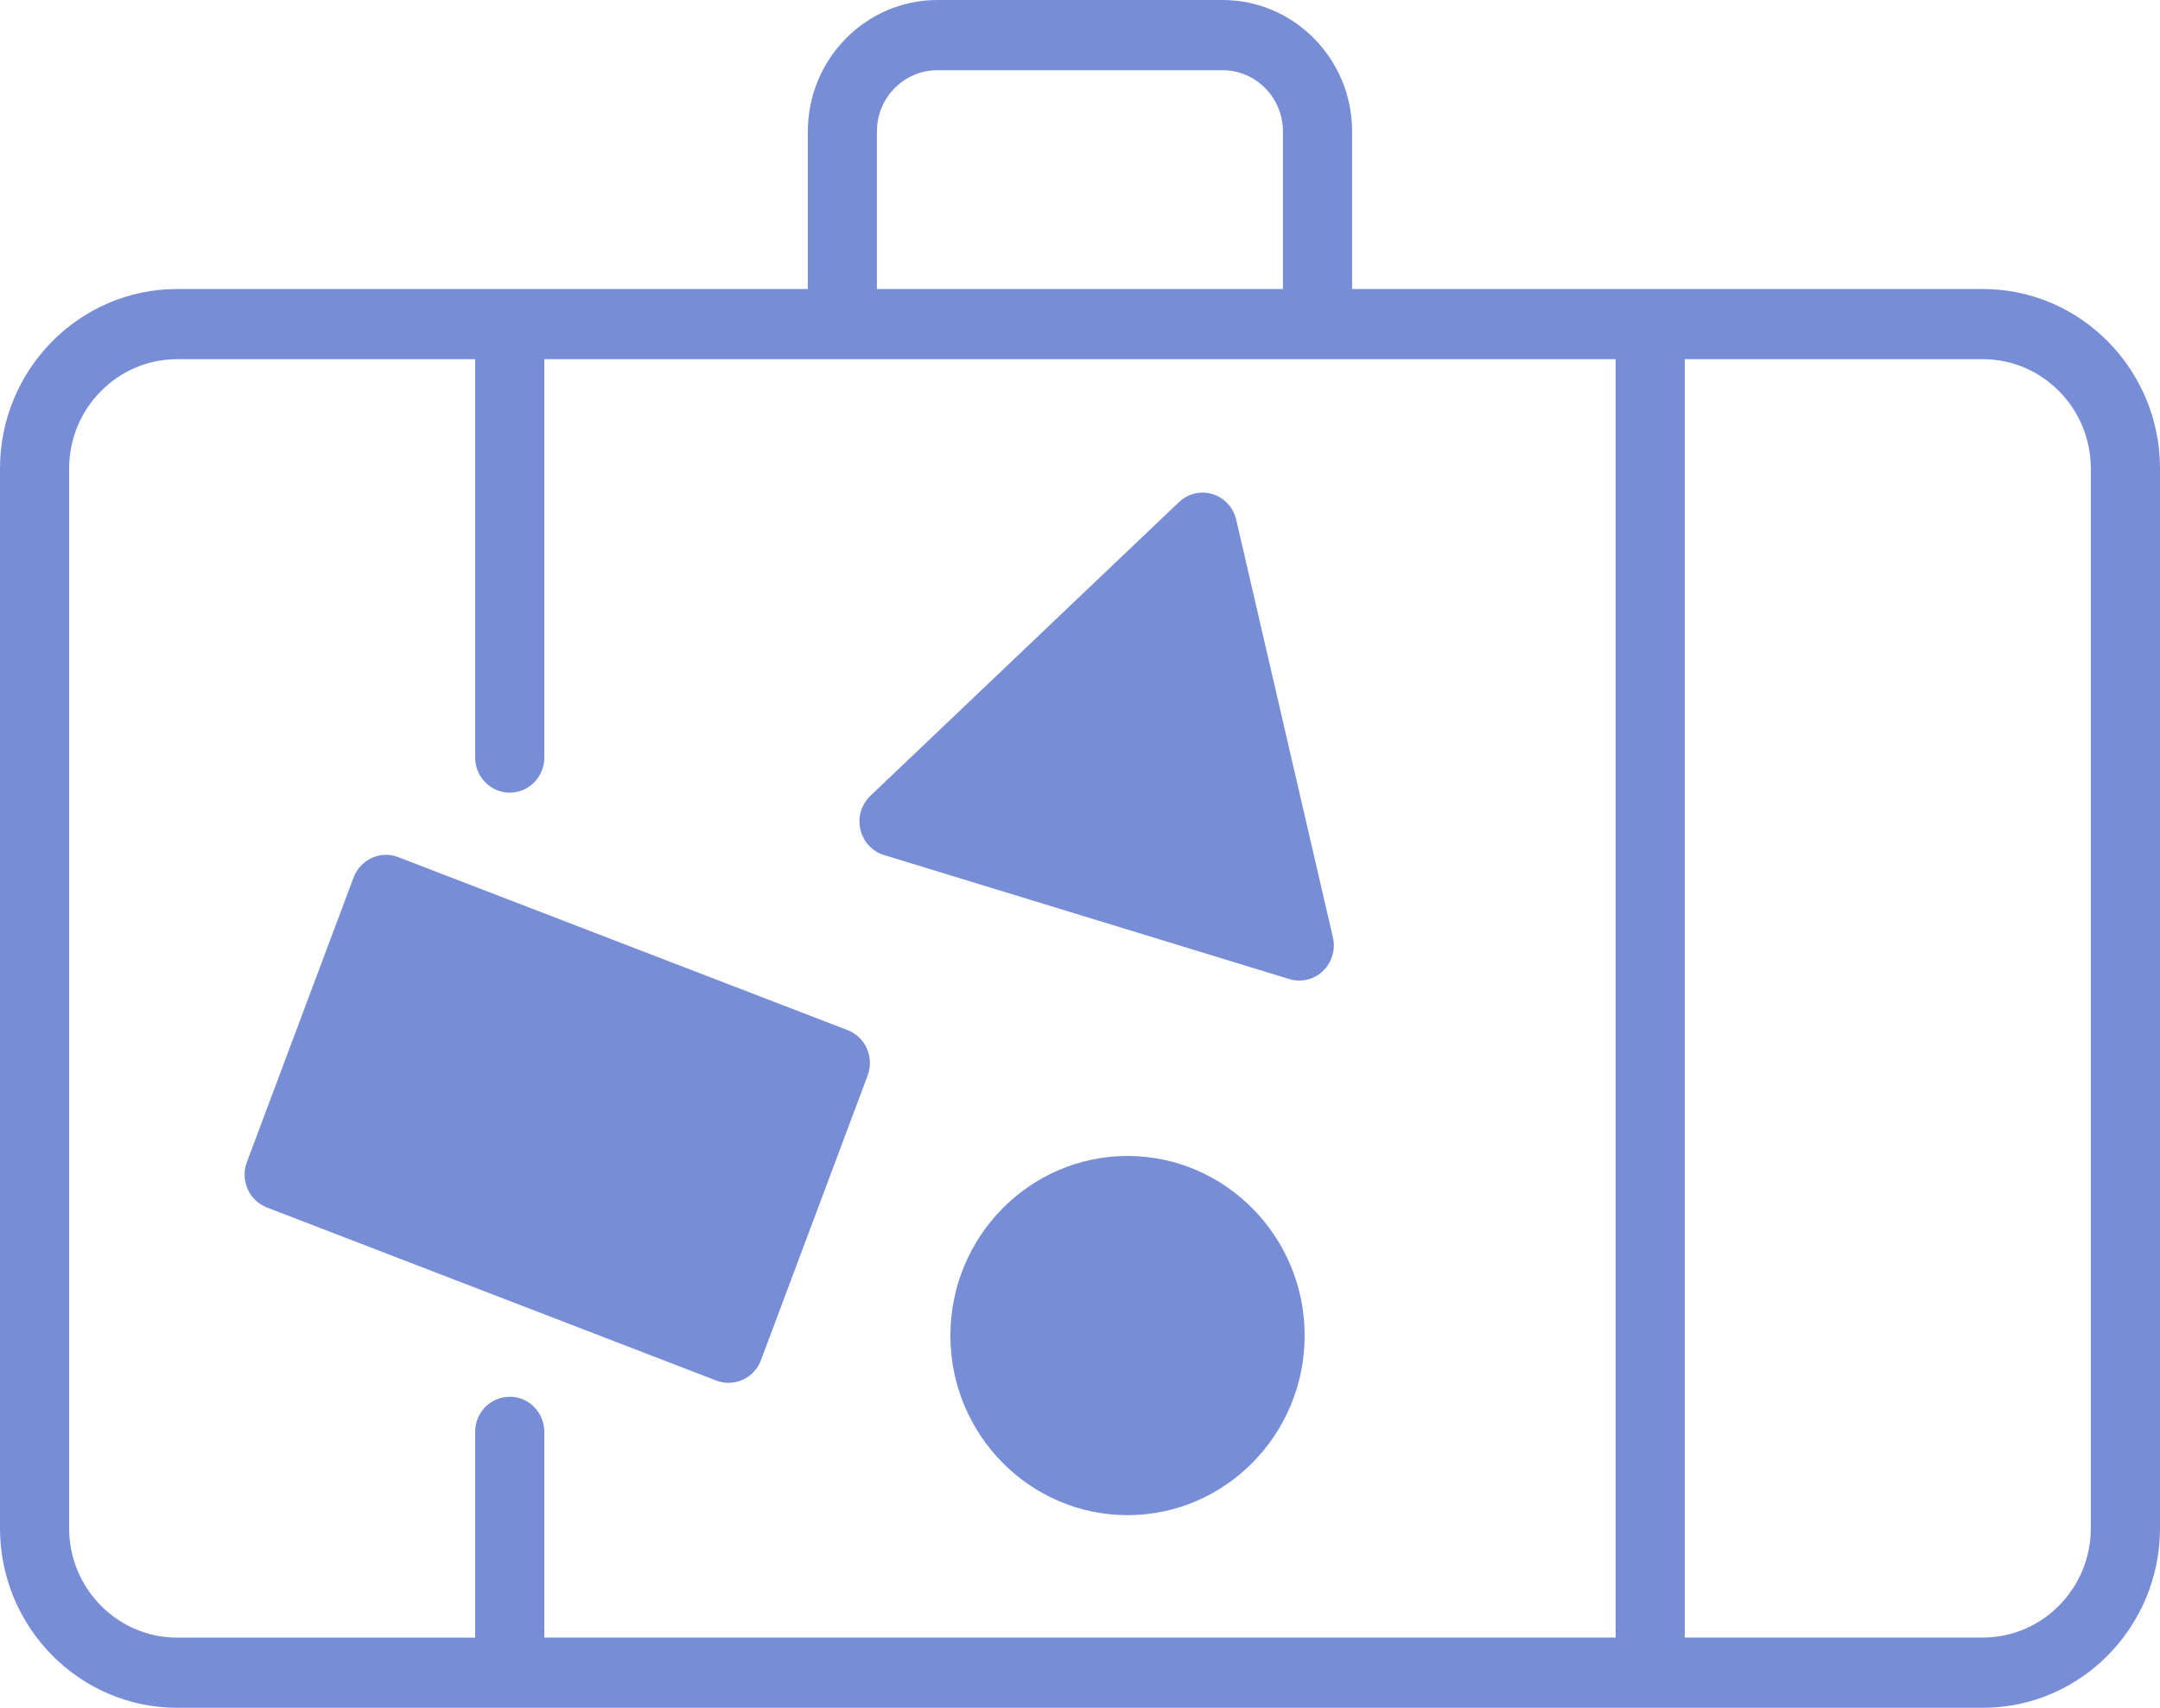
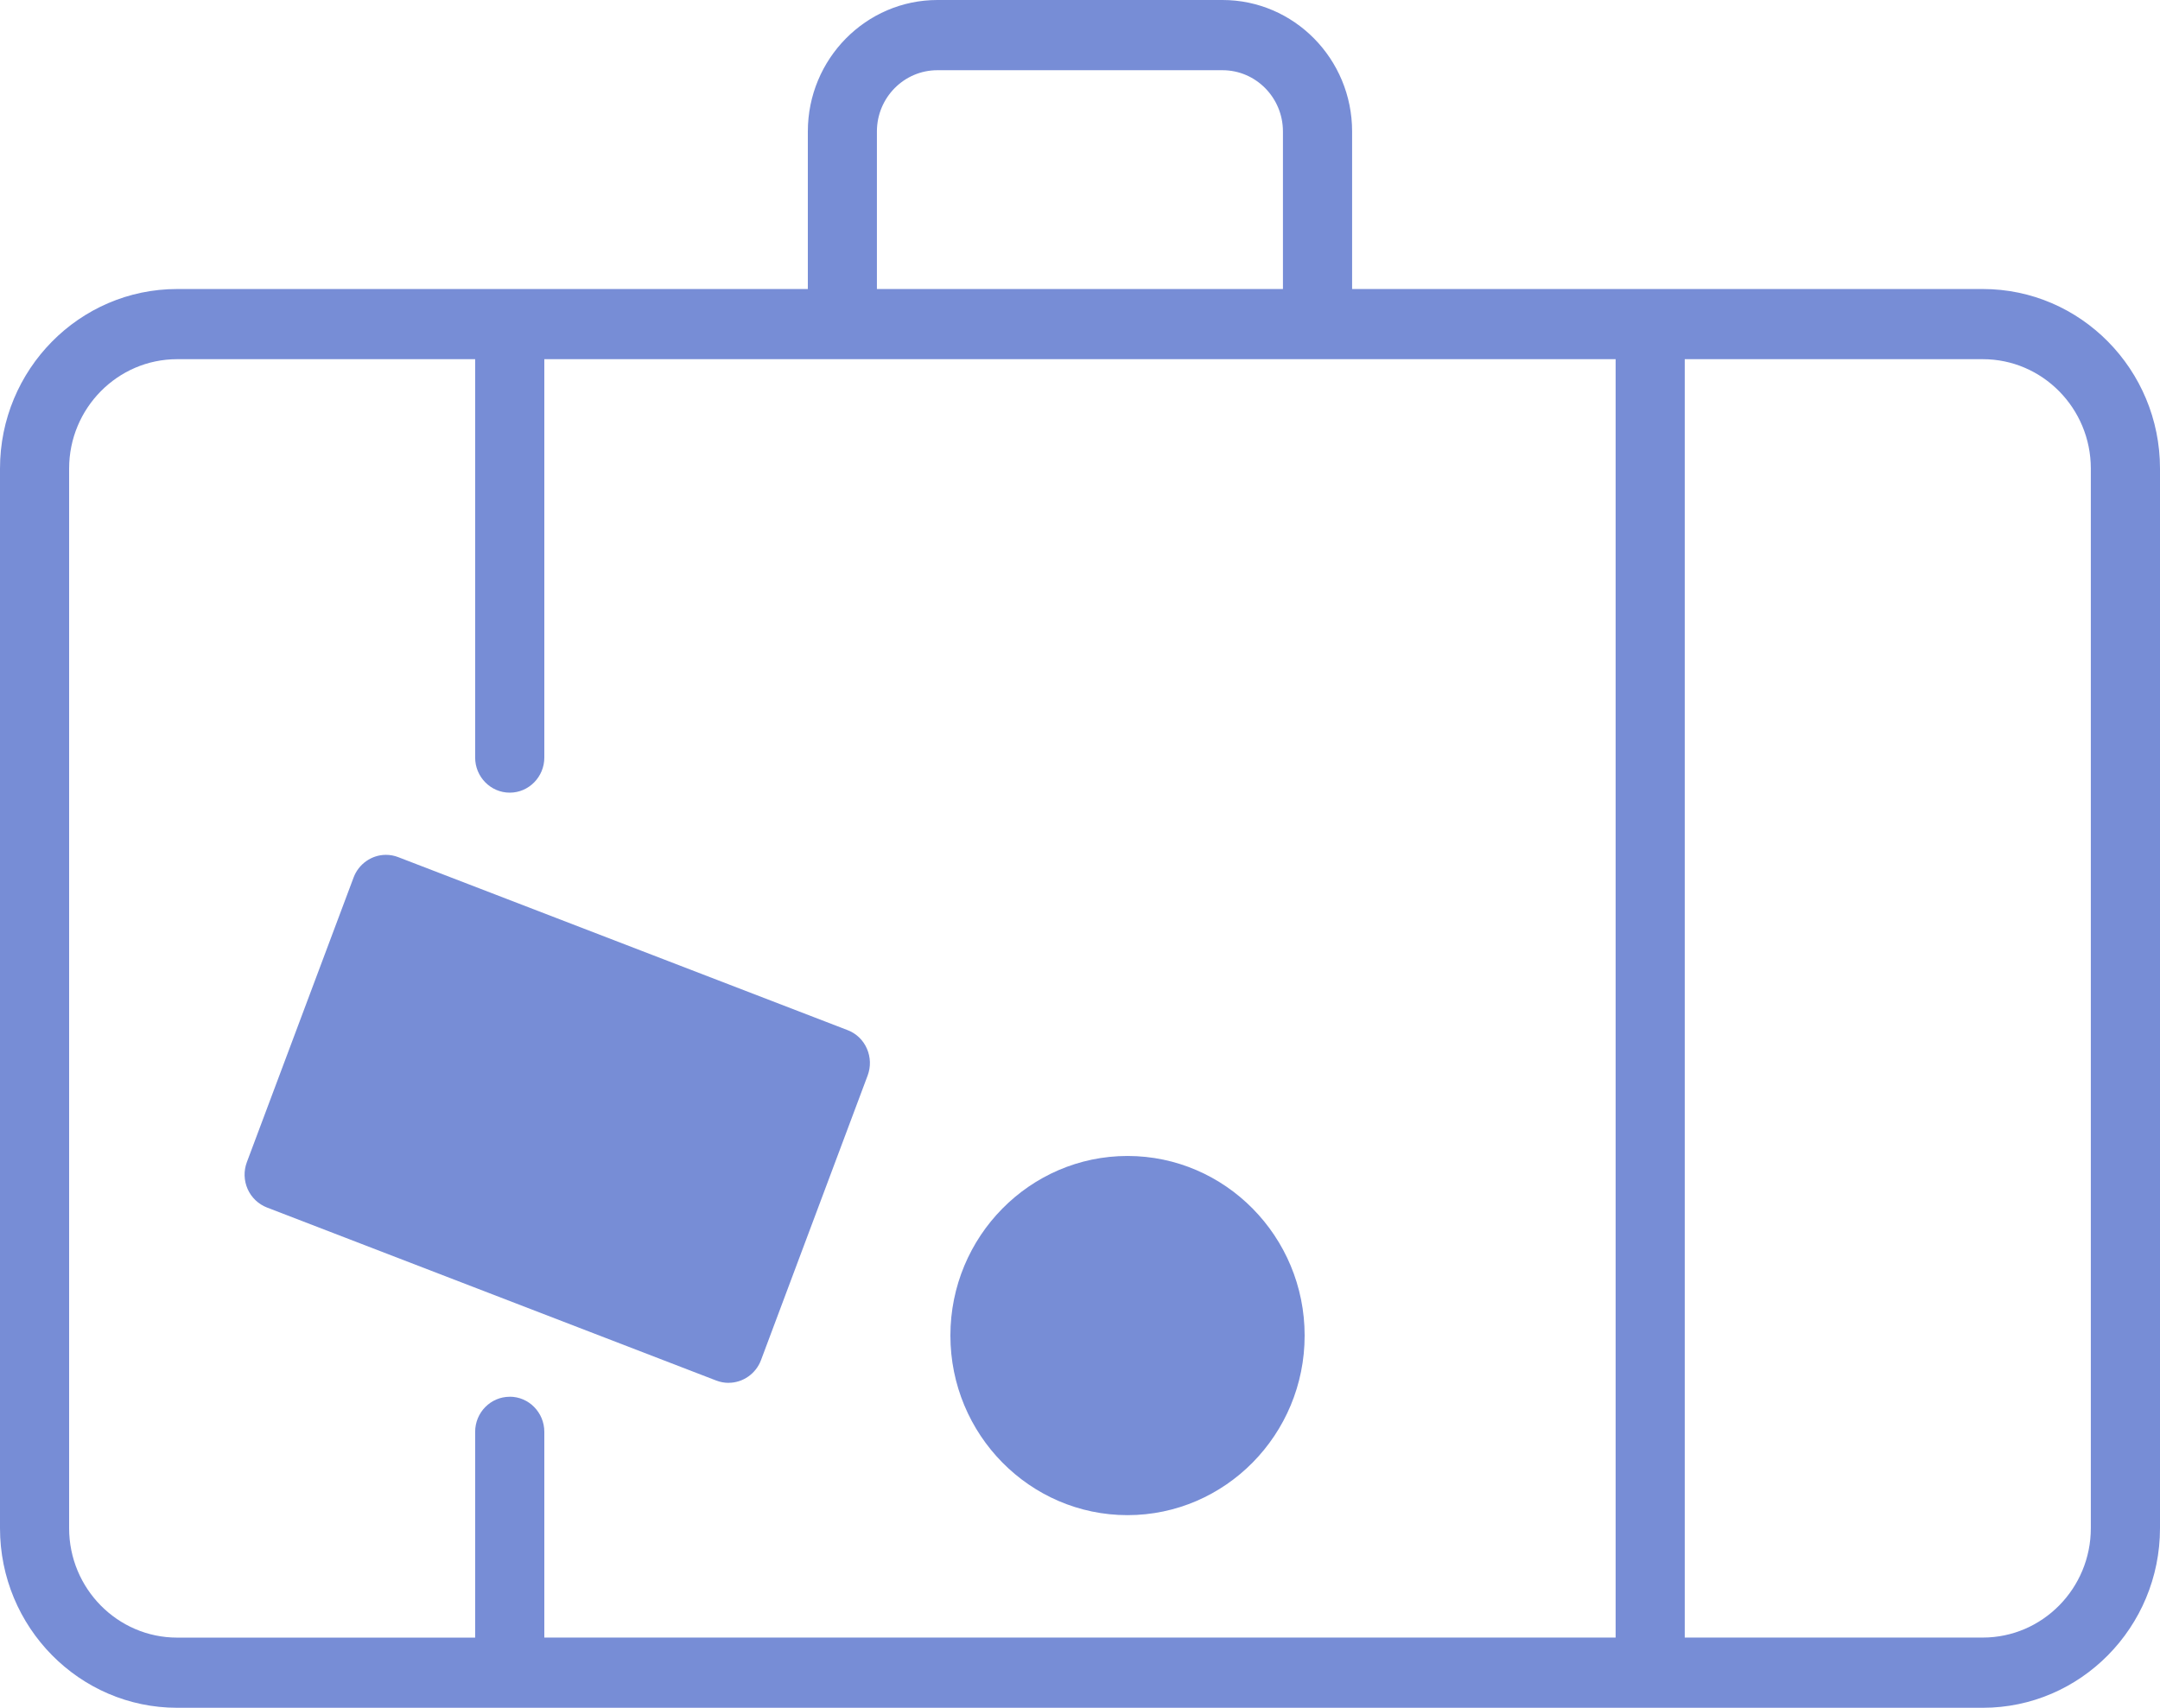
<svg xmlns="http://www.w3.org/2000/svg" width="43" height="34" viewBox="0 0 43 34" fill="none">
  <g clip-path="url(#clip0_434_519)">
    <path d="M39.473 5.754H26.917V2.617C26.917 1.173 25.76 0 24.337 0H18.662C17.239 0 16.082 1.174 16.082 2.617V5.754H3.526C1.582 5.754 0 7.357 0 9.329V30.424C0 32.396 1.582 34 3.526 34H39.474C41.418 34 43 32.396 43 30.424V9.329C43 7.358 41.418 5.754 39.474 5.754H39.473ZM18.661 1.398H24.337C25.001 1.398 25.54 1.945 25.54 2.617V5.754H17.457V2.617C17.457 1.944 17.997 1.398 18.661 1.398H18.661ZM10.147 27.808C9.767 27.808 9.459 28.121 9.459 28.507V32.603H3.526C2.341 32.603 1.376 31.626 1.376 30.425V9.329C1.376 8.128 2.341 7.151 3.526 7.151H9.459V15.082C9.459 15.467 9.768 15.781 10.148 15.781C10.527 15.781 10.836 15.467 10.836 15.082V7.151H32.163V32.602H10.836V28.506C10.836 28.121 10.527 27.807 10.148 27.807L10.147 27.808ZM33.539 7.151H39.473C40.659 7.151 41.623 8.128 41.623 9.329V30.424C41.623 31.625 40.658 32.602 39.473 32.602H33.539V7.151Z" fill="#778DD6" />
-     <path d="M17.599 17.023L25.666 19.492C25.73 19.512 25.797 19.522 25.865 19.522C26.04 19.522 26.208 19.455 26.336 19.333C26.514 19.162 26.591 18.906 26.535 18.664L24.61 10.347C24.555 10.105 24.374 9.91 24.14 9.838C24.075 9.818 24.008 9.808 23.94 9.808C23.765 9.808 23.598 9.875 23.47 9.997L17.327 15.844C17.148 16.015 17.071 16.271 17.128 16.514C17.183 16.756 17.364 16.952 17.599 17.024V17.023Z" fill="#778DD6" />
    <path d="M14.506 27.53C14.789 27.53 15.048 27.349 15.149 27.08L17.273 21.411C17.338 21.236 17.332 21.046 17.257 20.875C17.182 20.705 17.046 20.575 16.874 20.509L7.926 17.064C7.848 17.034 7.766 17.019 7.682 17.019C7.399 17.019 7.14 17.2 7.039 17.47L4.914 23.138C4.849 23.312 4.855 23.503 4.93 23.673C5.004 23.841 5.144 23.974 5.314 24.04L14.261 27.486C14.34 27.516 14.422 27.531 14.505 27.531L14.506 27.53Z" fill="#778DD6" />
    <path d="M22.446 23.014C20.502 23.014 18.92 24.618 18.92 26.589C18.92 28.561 20.502 30.165 22.446 30.165C24.39 30.165 25.972 28.561 25.972 26.589C25.972 24.618 24.39 23.014 22.446 23.014Z" fill="#778DD6" />
  </g>
  <defs>
    <clipPath id="clip0_434_519">
      <rect width="43" height="34" fill="white" />
    </clipPath>
  </defs>
</svg>